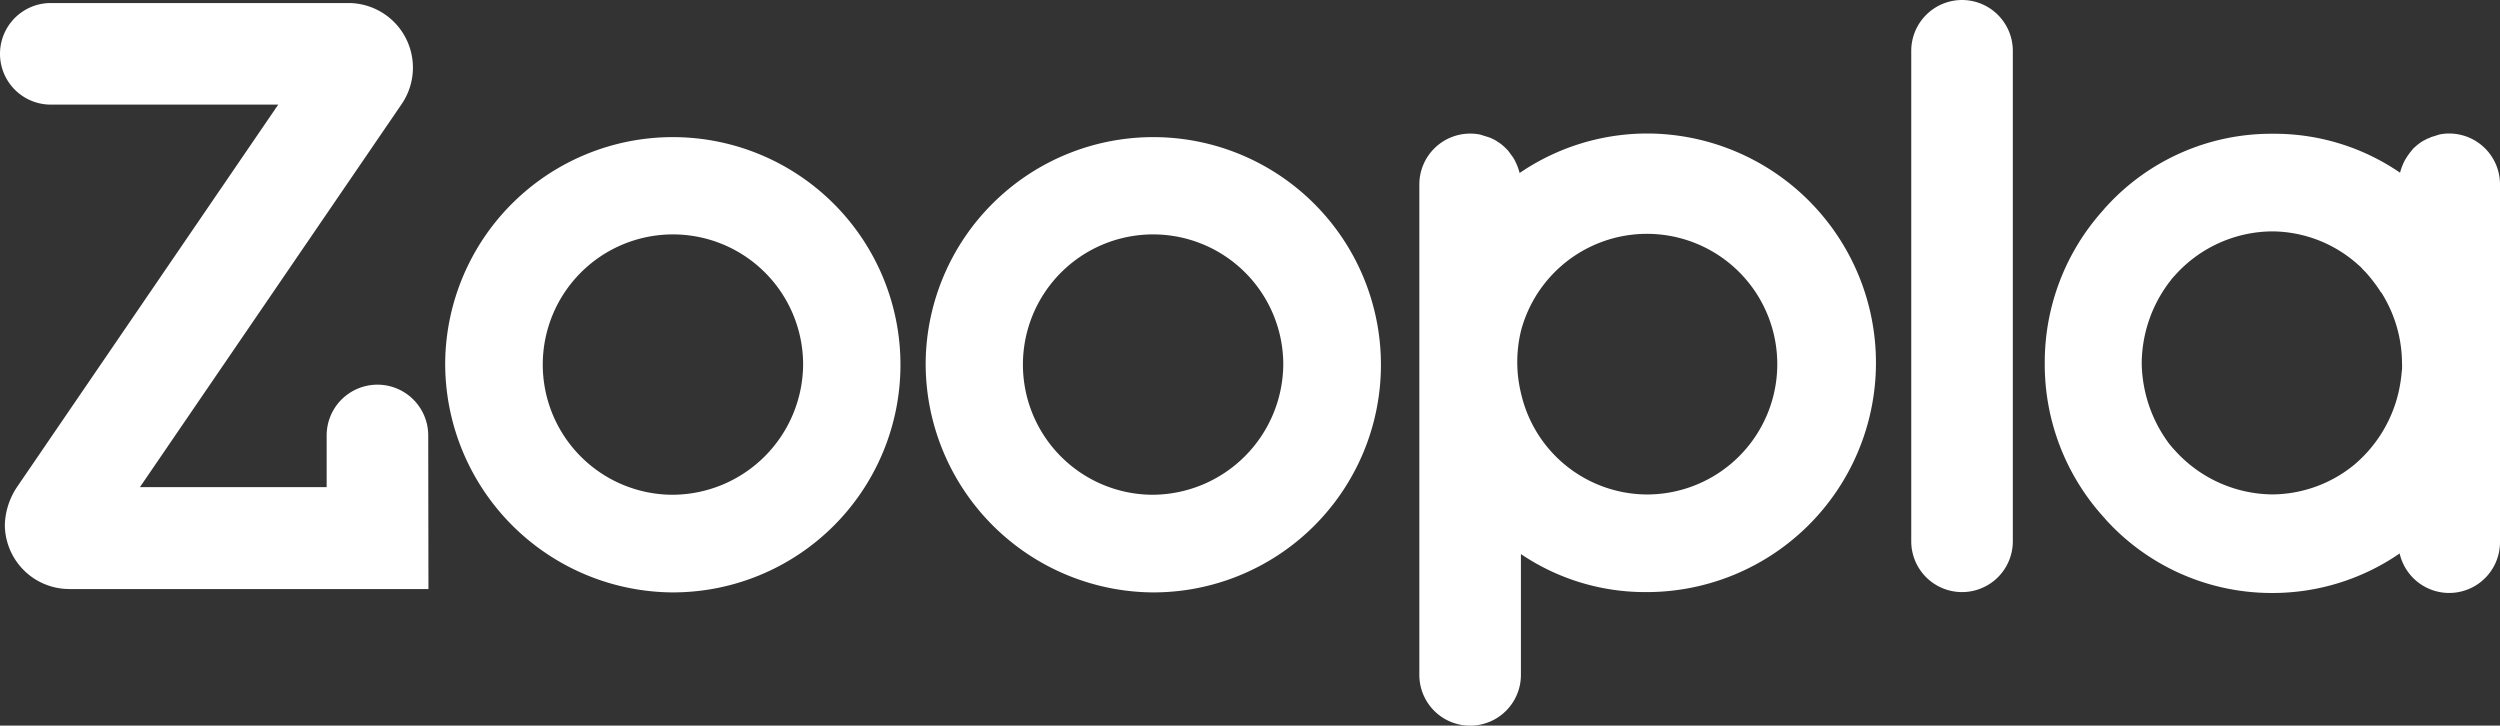
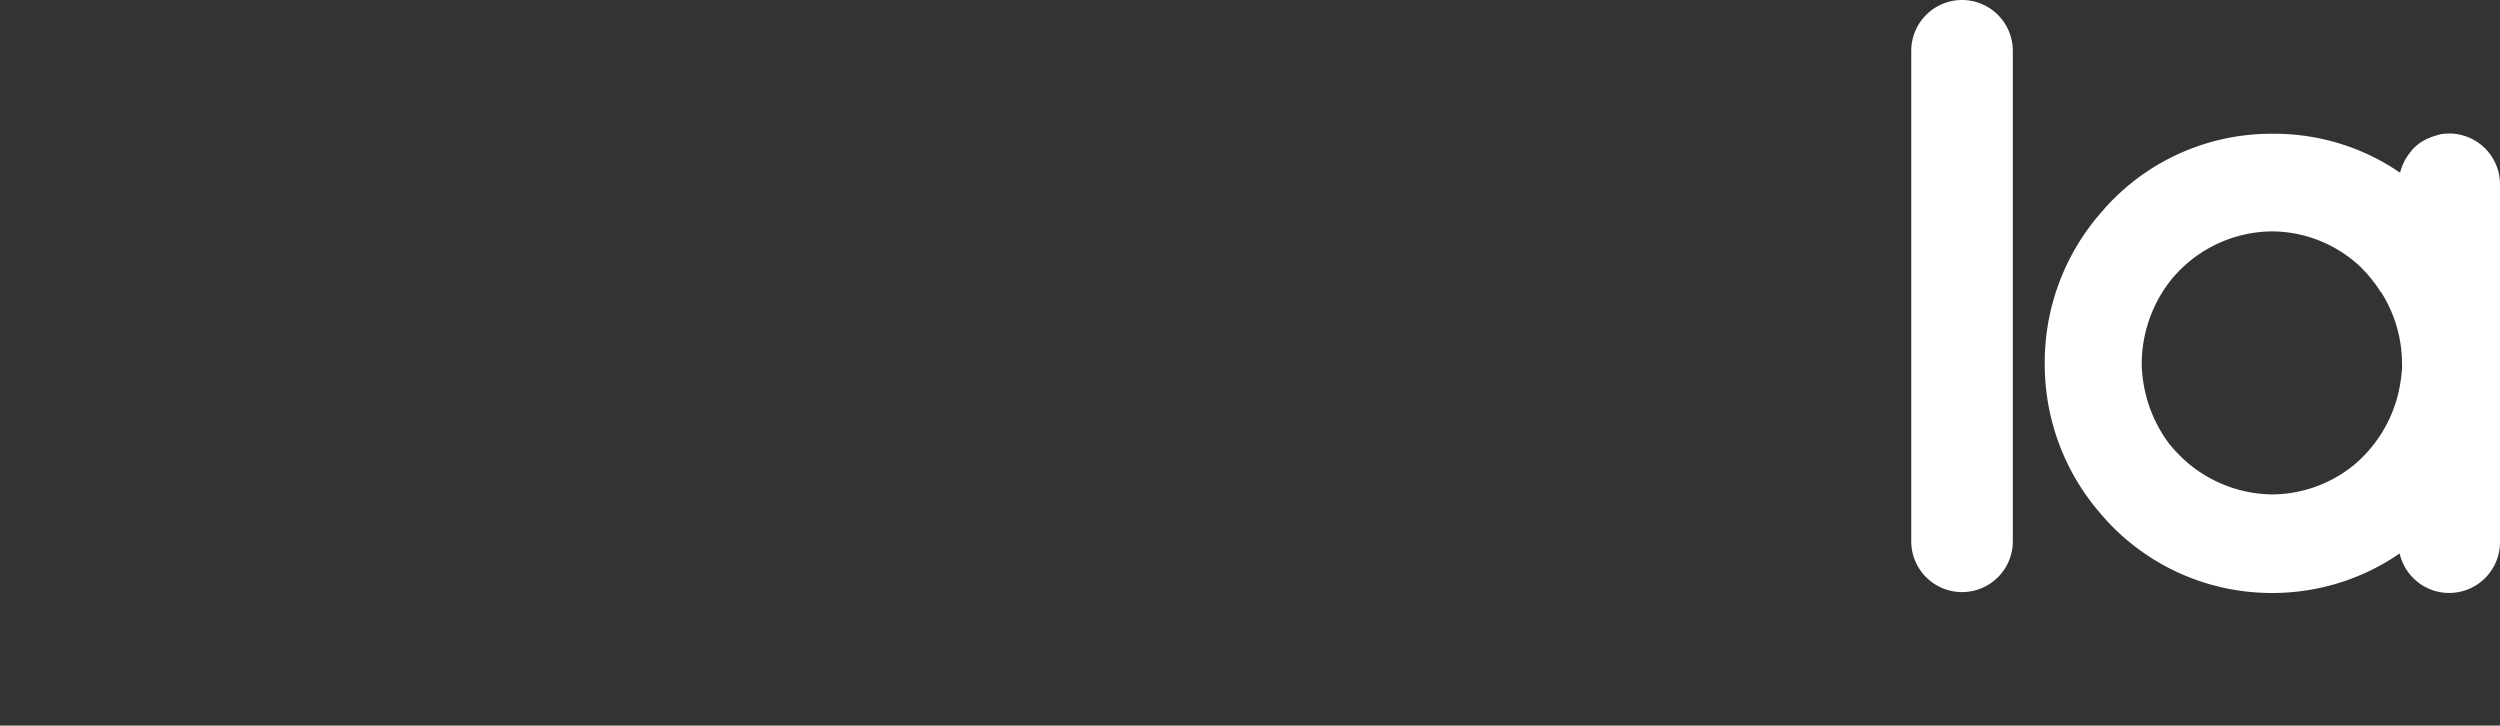
<svg xmlns="http://www.w3.org/2000/svg" width="166.382" height="48.289" viewBox="0 0 166.382 48.289">
  <rect x="0" y="0" width="166.382" height="48.289" fill="#333333" stroke="none" />
  <g id="Zoopla_logo_purple" transform="translate(0 0)">
    <g id="Group_30" data-name="Group 30">
      <path id="Path_27" data-name="Path 27" d="M840.117,185.9a3.142,3.142,0,0,0-.627.061c-.081.02-.142.04-.2.061-.121.04-.263.081-.385.121a1.235,1.235,0,0,1-.243.1c-.1.061-.2.1-.3.162a1.681,1.681,0,0,0-.243.162,2.162,2.162,0,0,0-.243.2,1.166,1.166,0,0,0-.223.223,5.586,5.586,0,0,0-.364.486,1.12,1.12,0,0,1-.1.162,4.113,4.113,0,0,0-.344.87,14.77,14.77,0,0,0-8.379-2.591H828.3a14.851,14.851,0,0,0-11.03,4.877.887.887,0,0,0-.121.142c-.061.061-.1.121-.162.182A15.126,15.126,0,0,0,813.2,201.14v.121a15.126,15.126,0,0,0,3.785,10.018c.061.061.1.121.162.182a.874.874,0,0,1,.121.142,14.924,14.924,0,0,0,11.03,4.877h.061a14.915,14.915,0,0,0,8.46-2.631,3.382,3.382,0,0,0,6.679-.749V189.28h0a3.386,3.386,0,0,0-3.38-3.38m-3.137,15.523a1.53,1.53,0,0,1-.02.3,9.871,9.871,0,0,1-.243,1.518,8.951,8.951,0,0,1-2.935,4.716,8.687,8.687,0,0,1-5.444,1.963,8.842,8.842,0,0,1-6.5-2.955,3.041,3.041,0,0,1-.243-.283l-.061-.061a9.175,9.175,0,0,1-1.882-5.444,9.043,9.043,0,0,1,1.882-5.444.277.277,0,0,0,.061-.081,3.557,3.557,0,0,1,.243-.283,8.769,8.769,0,0,1,6.5-2.955,8.63,8.63,0,0,1,5.748,2.247,1.878,1.878,0,0,1,.283.283l.182.182c.2.223.385.445.567.688.142.182.263.364.4.567a.2.2,0,0,0,.081.1,8.875,8.875,0,0,1,1.376,4.736.667.667,0,0,1,0,.2" transform="translate(-677.116 -177.015)" fill="#fff" />
-       <path id="Path_28" data-name="Path 28" d="M287.2,201.2a15.15,15.15,0,1,1,15.1,15.321A15.232,15.232,0,0,1,287.2,201.2m23.821.1a8.664,8.664,0,1,0-8.723,8.723,8.725,8.725,0,0,0,8.723-8.723" transform="translate(-257.571 -177.095)" fill="#fff" />
-       <path id="Path_29" data-name="Path 29" d="M445.2,201.2a15.15,15.15,0,1,1,15.1,15.321A15.232,15.232,0,0,1,445.2,201.2m23.8.1a8.664,8.664,0,1,0-8.723,8.723A8.738,8.738,0,0,0,469,201.3" transform="translate(-383.594 -177.095)" fill="#fff" />
      <path id="Path_30" data-name="Path 30" d="M772.68,142a3.386,3.386,0,0,0-3.38,3.38h0v32.645a3.38,3.38,0,1,0,6.76,0h0V145.38a3.386,3.386,0,0,0-3.38-3.38" transform="translate(-642.101 -142)" fill="#fff" />
-       <path id="Path_31" data-name="Path 31" d="M622.72,185.9a15.07,15.07,0,0,0-8.541,2.631v-.02a4.1,4.1,0,0,0-.344-.87,1.141,1.141,0,0,0-.1-.162c-.061-.1-.142-.182-.2-.283-.061-.061-.1-.142-.162-.2l-.223-.223c-.081-.061-.162-.142-.243-.2s-.162-.1-.243-.162a2.216,2.216,0,0,0-.3-.162,1.243,1.243,0,0,0-.243-.1c-.122-.04-.263-.081-.385-.121-.061-.02-.142-.04-.2-.061a3.35,3.35,0,0,0-.648-.061,3.386,3.386,0,0,0-3.38,3.38h0v32.645a3.38,3.38,0,1,0,6.76,0h0V213.89a14.754,14.754,0,0,0,8.278,2.53,15.26,15.26,0,0,0,.182-30.52m-.162,24.023a8.637,8.637,0,0,1-8.278-6.679,8.8,8.8,0,0,1,0-4.27,8.673,8.673,0,1,1,8.278,10.949" transform="translate(-513.047 -177.015)" fill="#fff" />
-       <path id="Path_32" data-name="Path 32" d="M169.3,171.779a3.38,3.38,0,0,0-6.76,0v3.441H150.11l17.425-25.5A4.3,4.3,0,0,0,164.054,143H144.18a3.38,3.38,0,0,0,0,6.76h15.138l-17.365,25.42a4.778,4.778,0,0,0-.83,2.53A4.293,4.293,0,0,0,145.414,182h23.9Z" transform="translate(-140.8 -142.798)" fill="#fff" />
    </g>
  </g>
</svg>